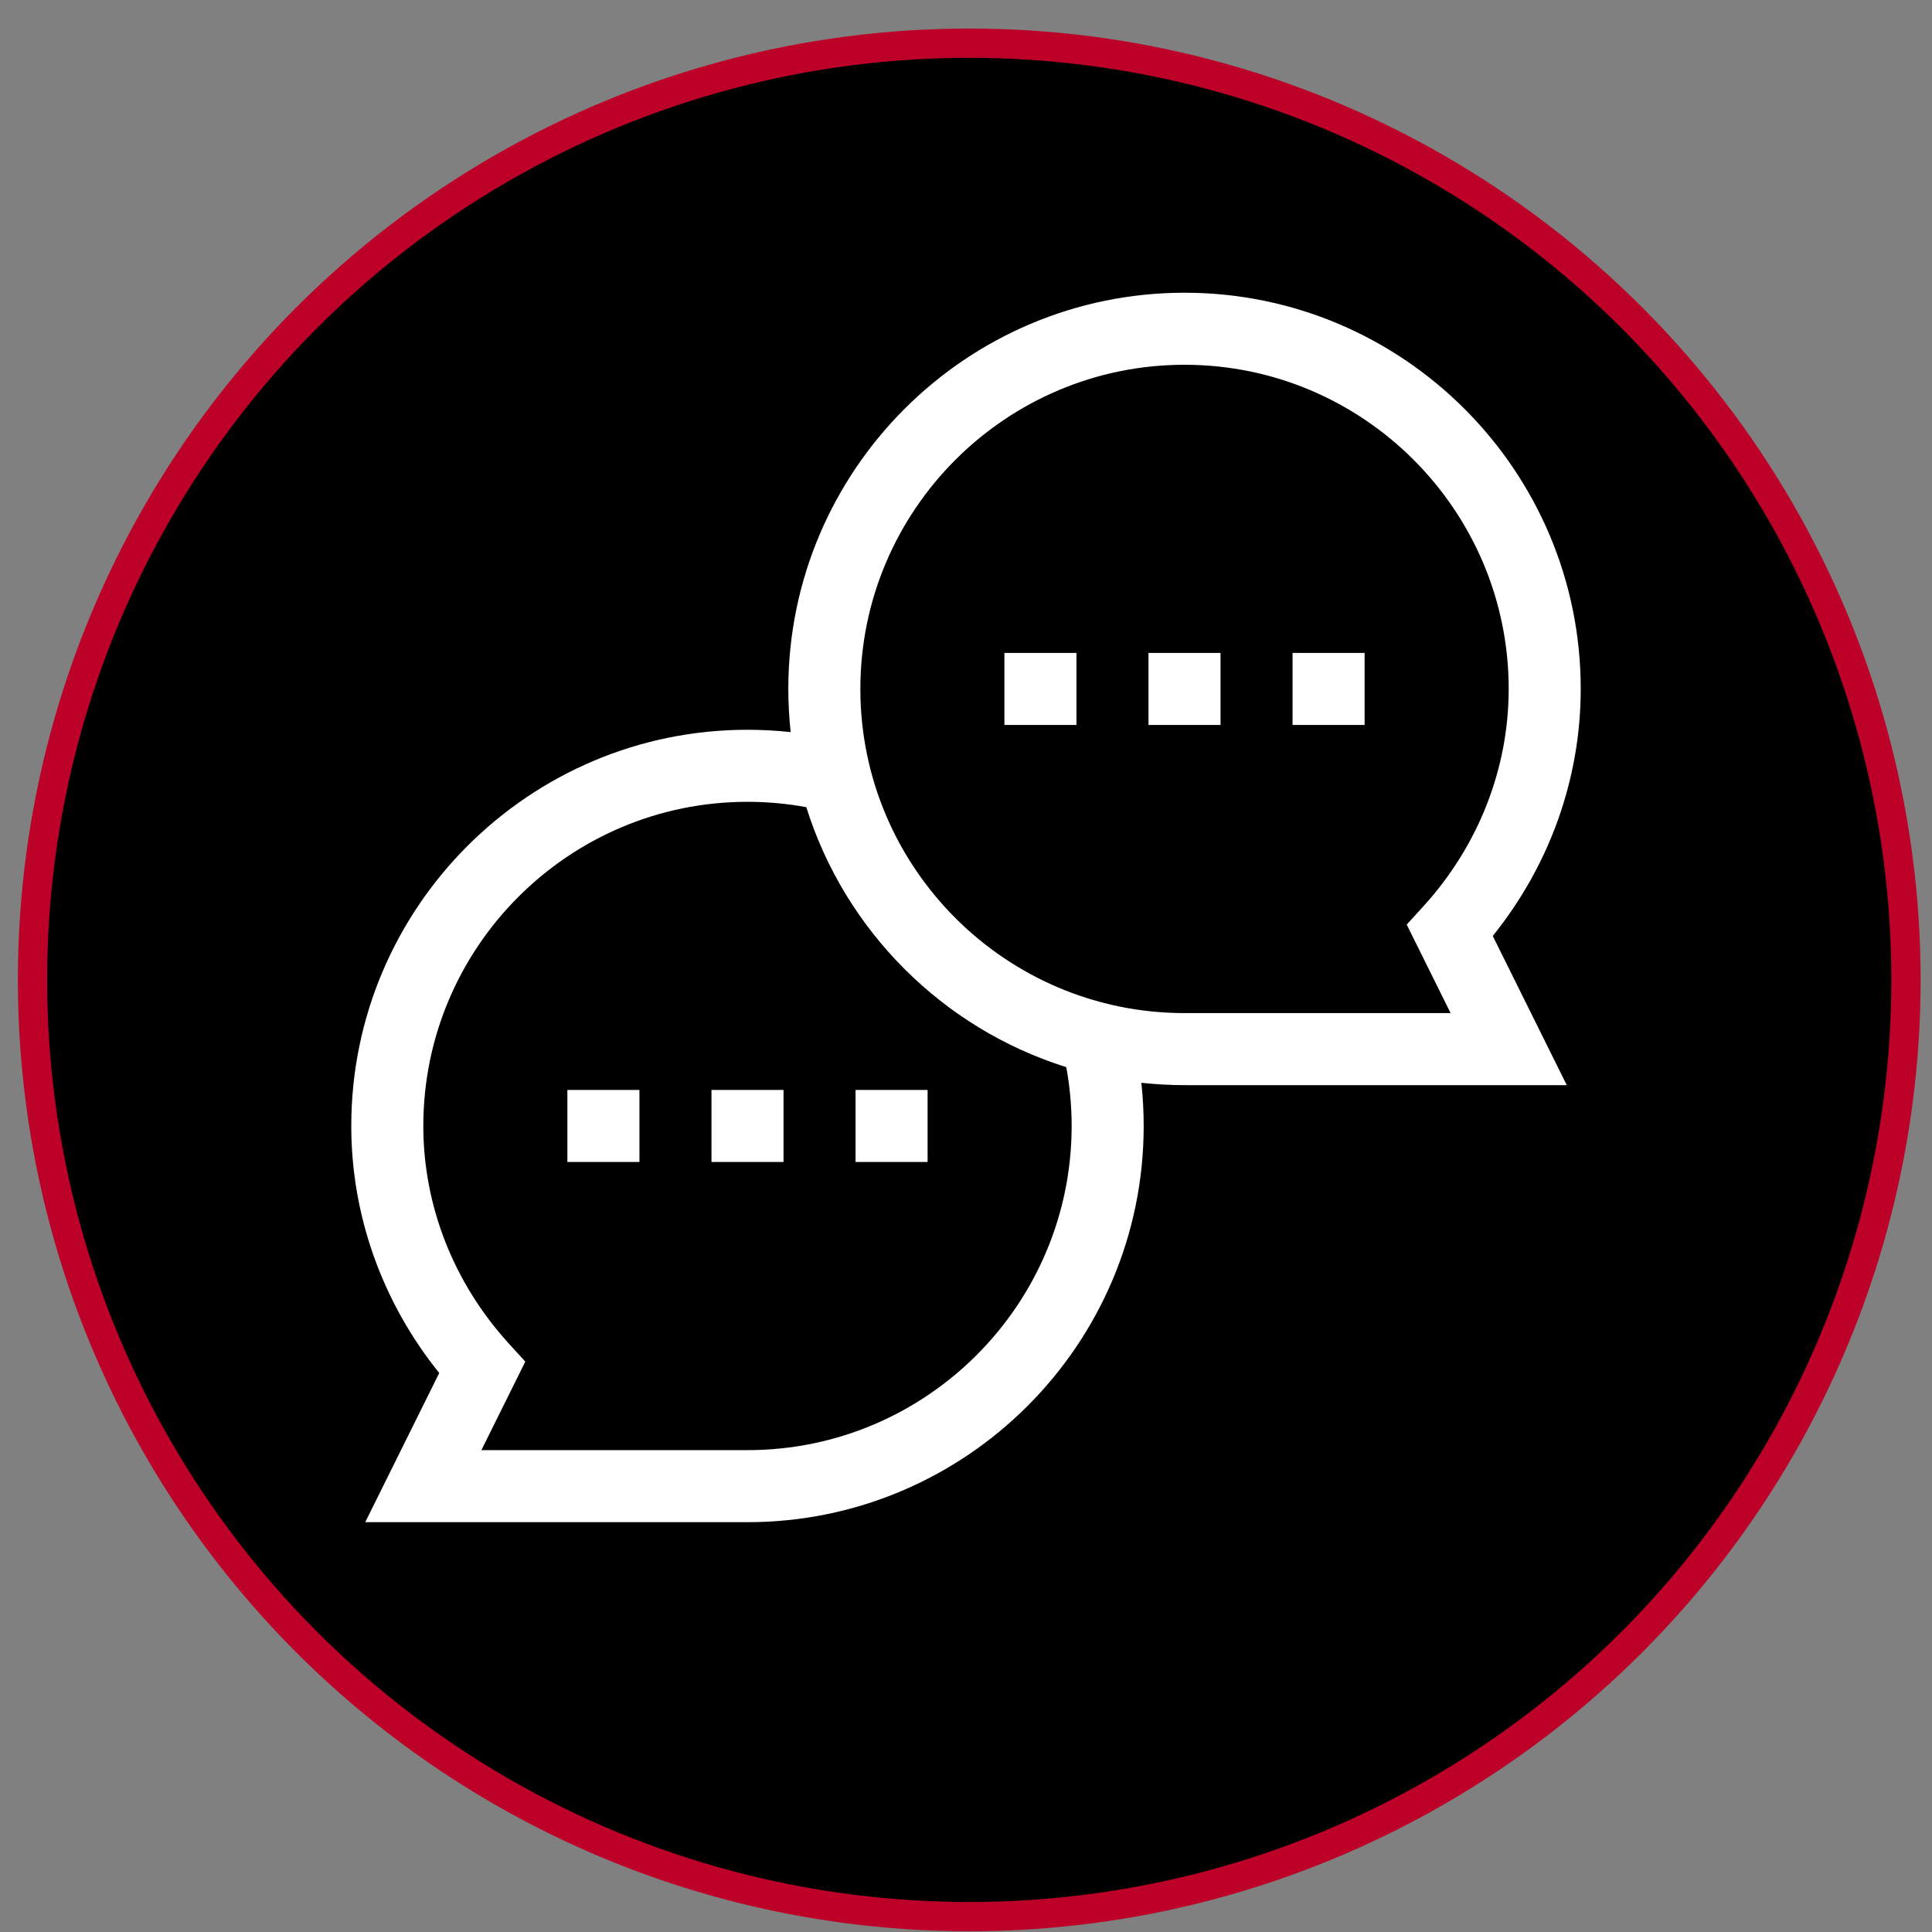
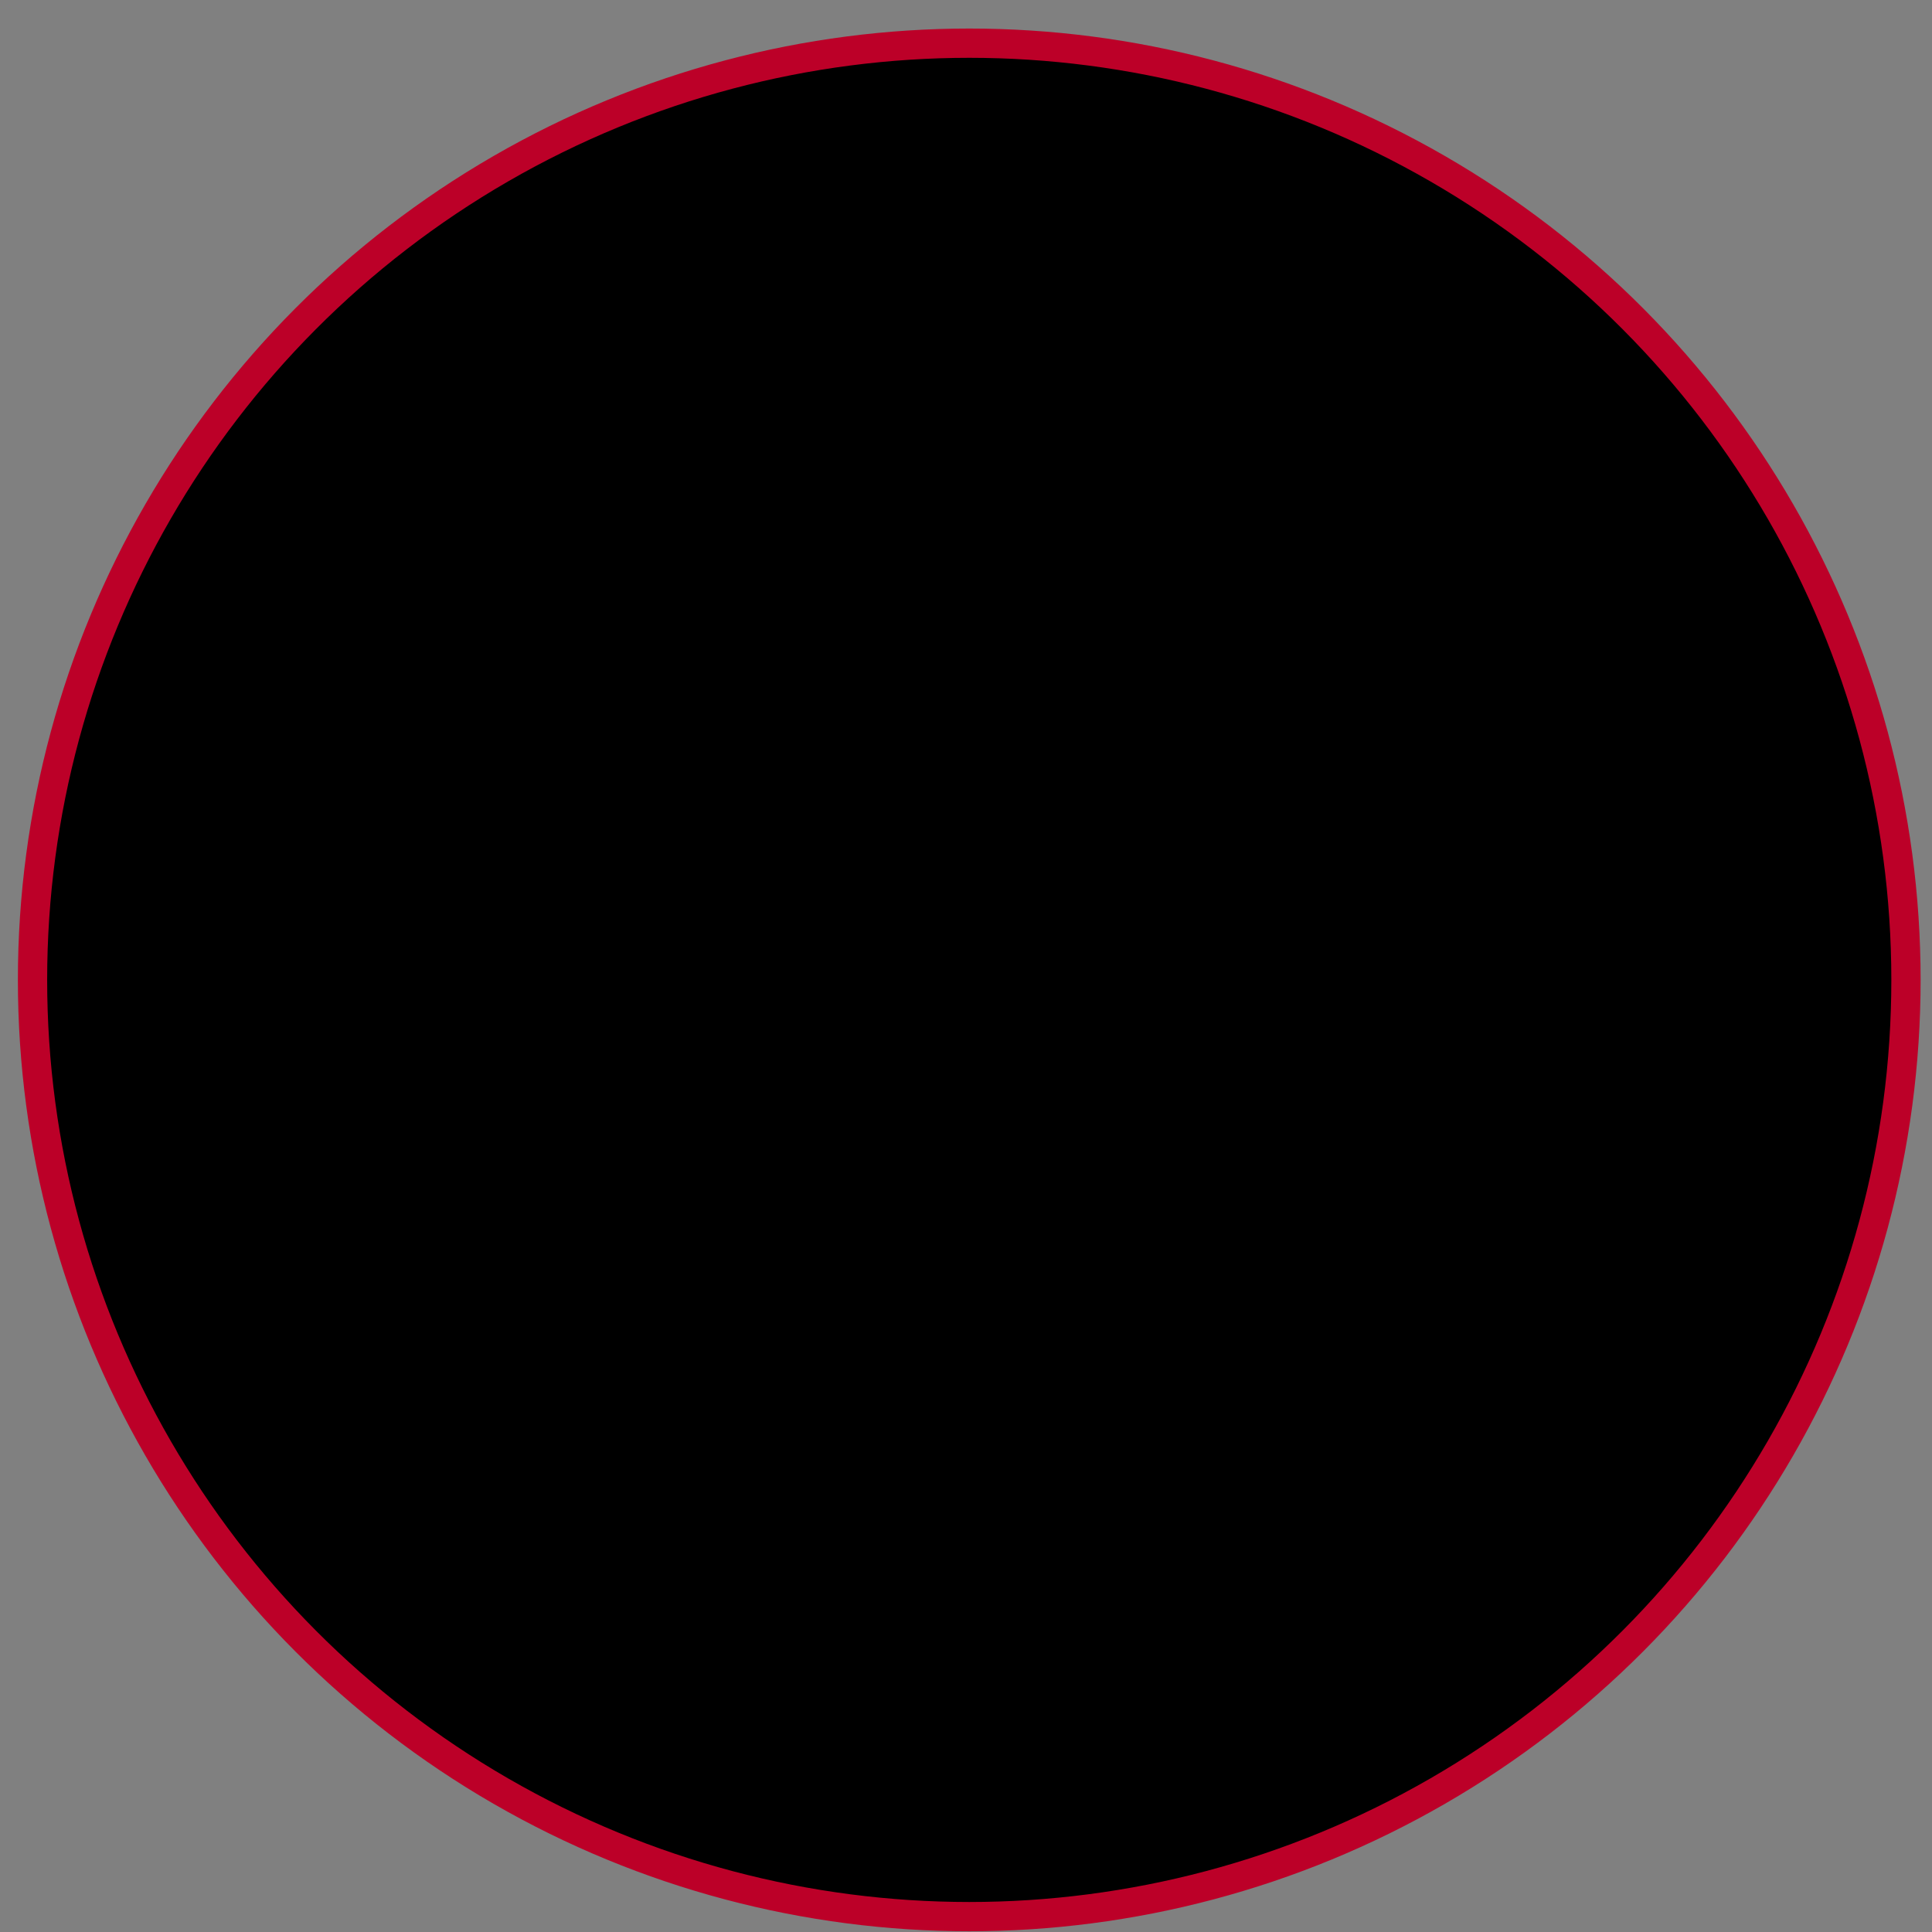
<svg xmlns="http://www.w3.org/2000/svg" width="66" height="66" viewBox="0 0 66 66" fill="none">
  <rect x="0" y="0" width="66" height="66" fill="#808080" stroke="none" />
  <circle cx="33.111" cy="33.475" r="32" fill="black" stroke="#BC0028" />
  <g clip-path="url(#clip0_203_50)">
-     <path d="M46.617 22.305H44.156V24.766H46.617V22.305Z" fill="white" />
-     <path d="M41.695 22.305H39.234V24.766H41.695V22.305Z" fill="white" />
    <path d="M36.773 22.305H34.312V24.766H36.773V22.305Z" fill="white" />
-     <path d="M12 38.465C12 31.002 18.072 24.93 25.535 24.93C26.029 24.93 26.521 24.957 27.01 25.01C26.958 24.526 26.93 24.034 26.93 23.535C26.93 16.072 33.002 10 40.465 10C47.928 10 54 16.072 54 23.535C54 26.596 52.939 29.561 50.995 31.974L53.523 37.07H40.465C39.966 37.07 39.474 37.042 38.99 36.99C39.043 37.479 39.07 37.971 39.07 38.465C39.07 45.928 32.998 52 25.535 52H12.477L15.005 46.904C13.061 44.491 12 41.526 12 38.465ZM49.555 34.609L48.055 31.585L48.622 30.964C50.503 28.899 51.539 26.261 51.539 23.535C51.539 17.429 46.571 12.461 40.465 12.461C34.358 12.461 29.391 17.429 29.391 23.535C29.391 29.642 34.358 34.609 40.465 34.609H49.555ZM25.535 49.539C31.642 49.539 36.609 44.571 36.609 38.465C36.609 37.789 36.547 37.115 36.426 36.455C32.205 35.133 28.867 31.795 27.545 27.574C26.885 27.453 26.211 27.391 25.535 27.391C19.429 27.391 14.461 32.358 14.461 38.465C14.461 41.19 15.497 43.828 17.378 45.893L17.945 46.515L16.445 49.539H25.535Z" fill="white" />
    <path d="M31.688 37.234H29.227V39.695H31.688V37.234Z" fill="white" />
-     <path d="M26.766 37.234H24.305V39.695H26.766V37.234Z" fill="white" />
    <path d="M21.844 37.234H19.383V39.695H21.844V37.234Z" fill="white" />
  </g>
  <defs>
    <clipPath id="clip0_203_50">
-       <rect width="42" height="42" fill="white" transform="matrix(-1 0 0 1 54 10)" />
-     </clipPath>
+       </clipPath>
  </defs>
</svg>